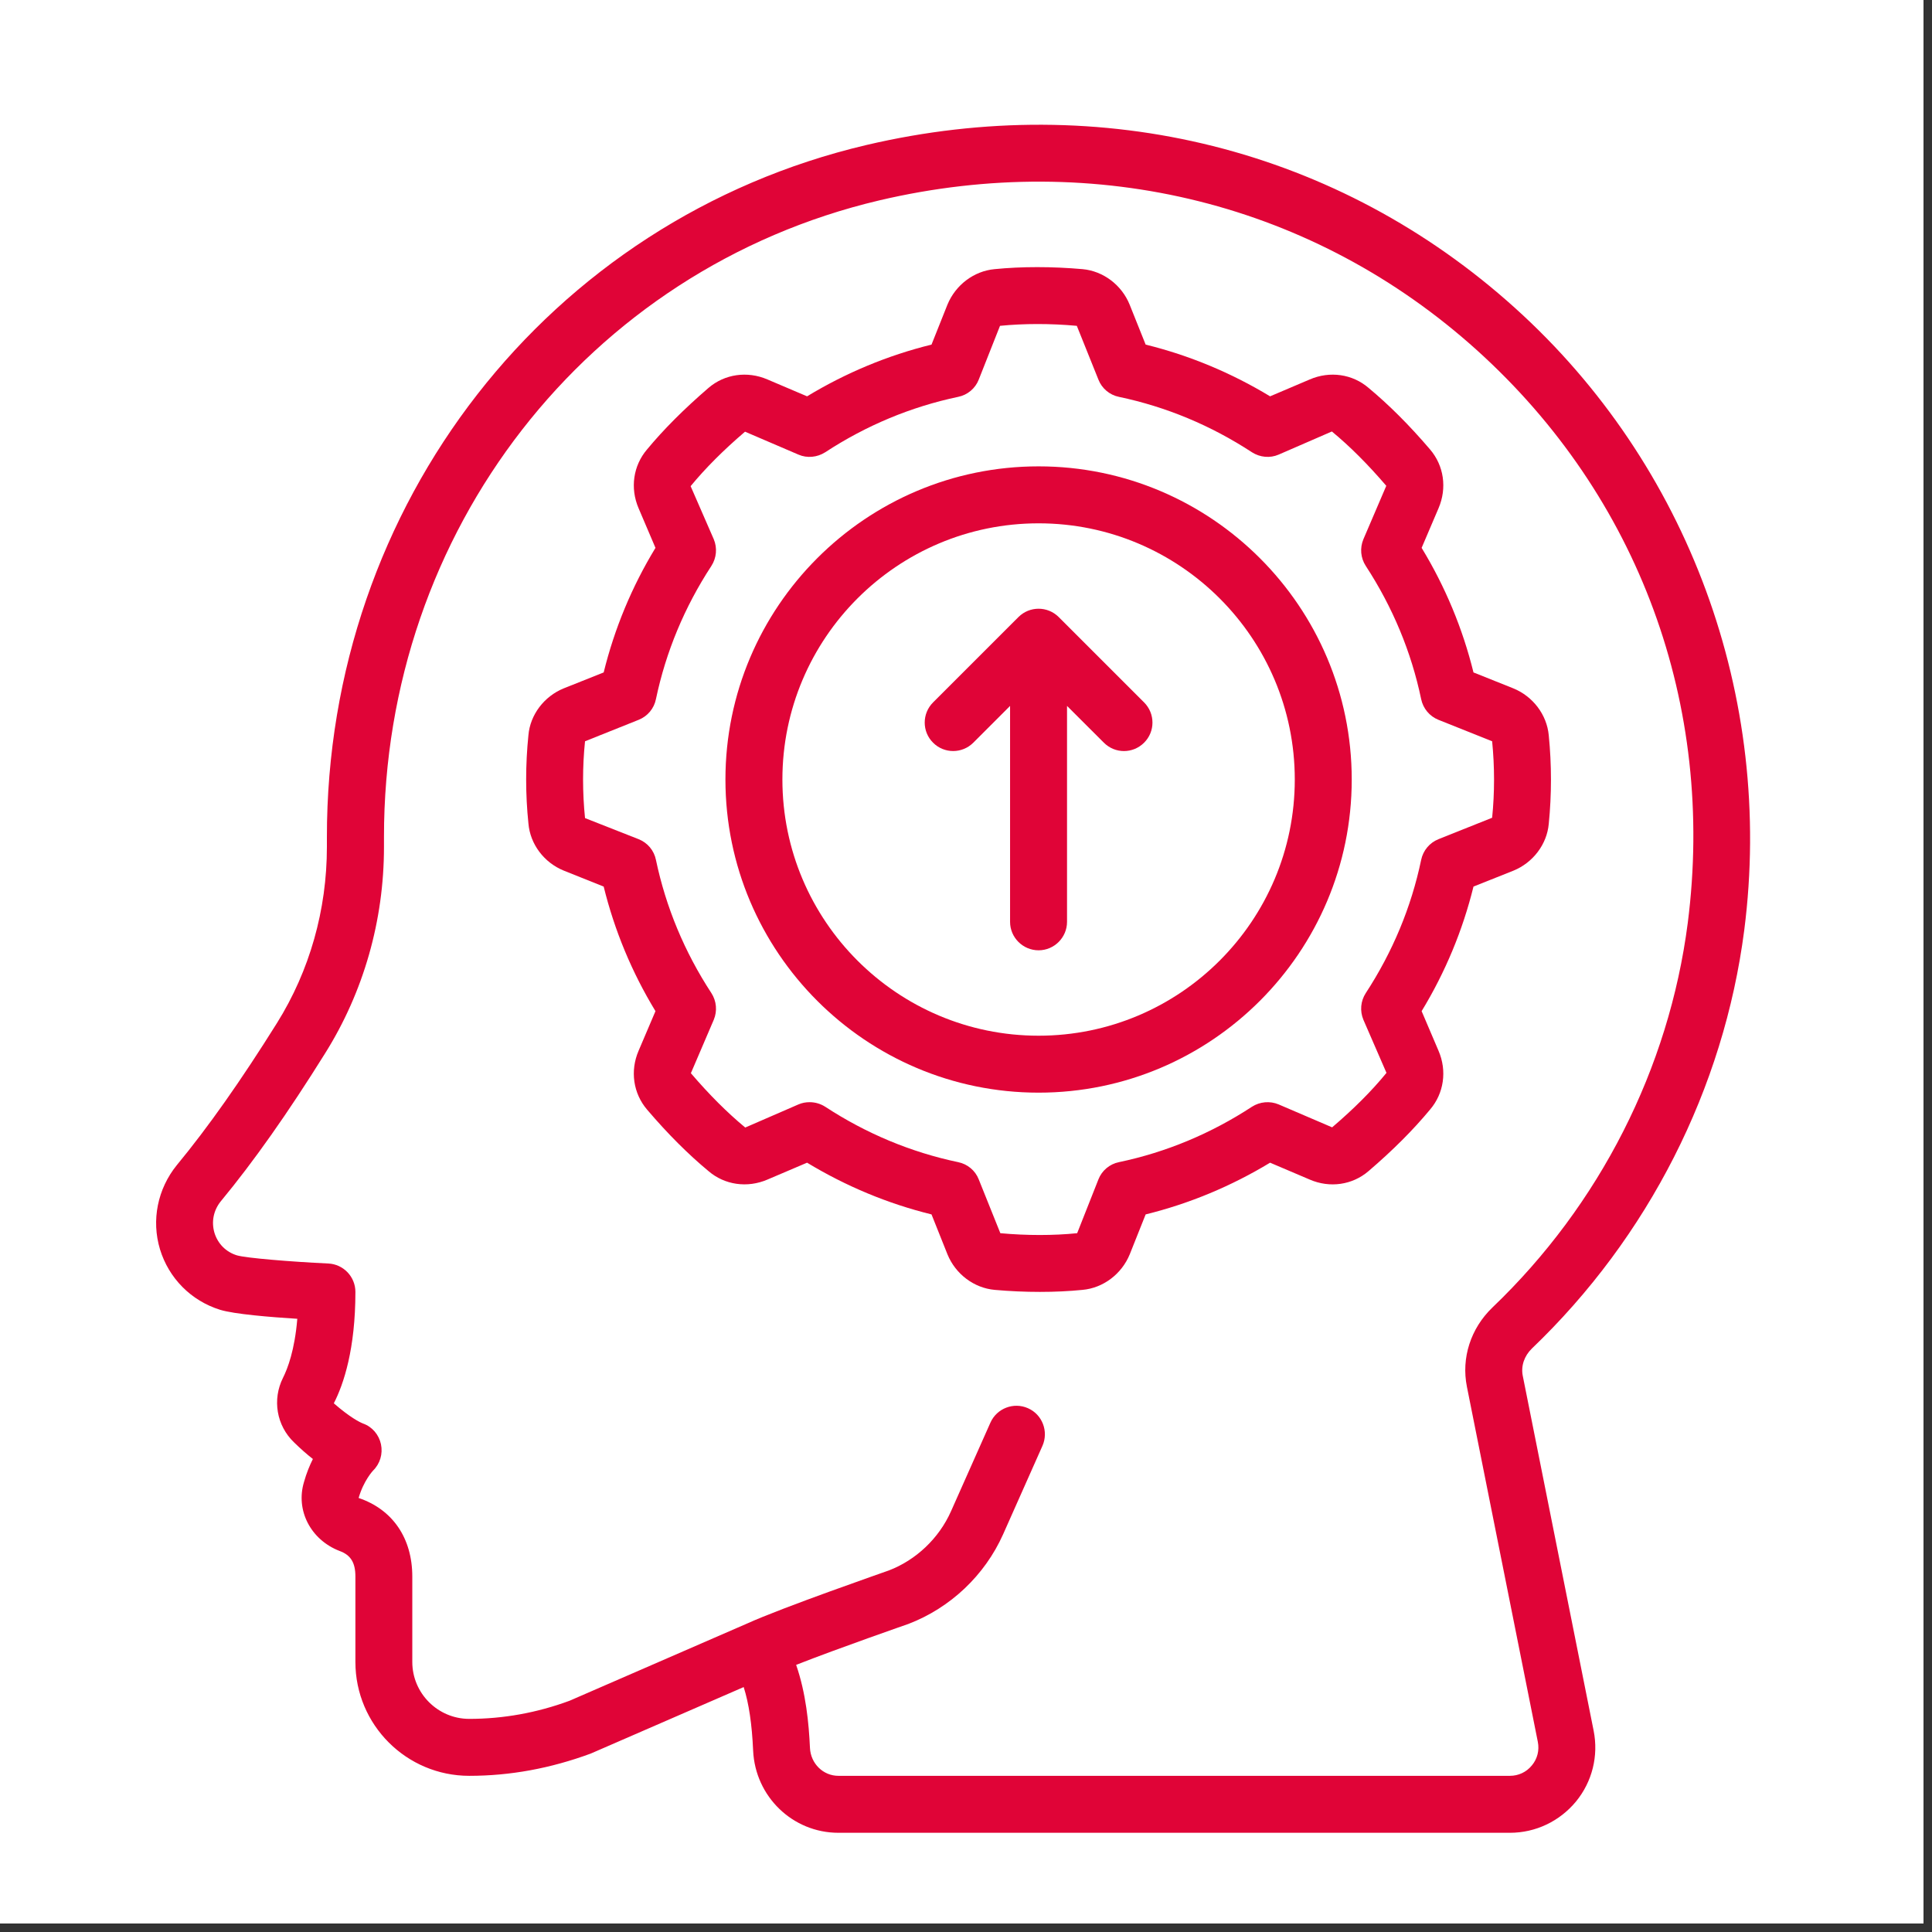
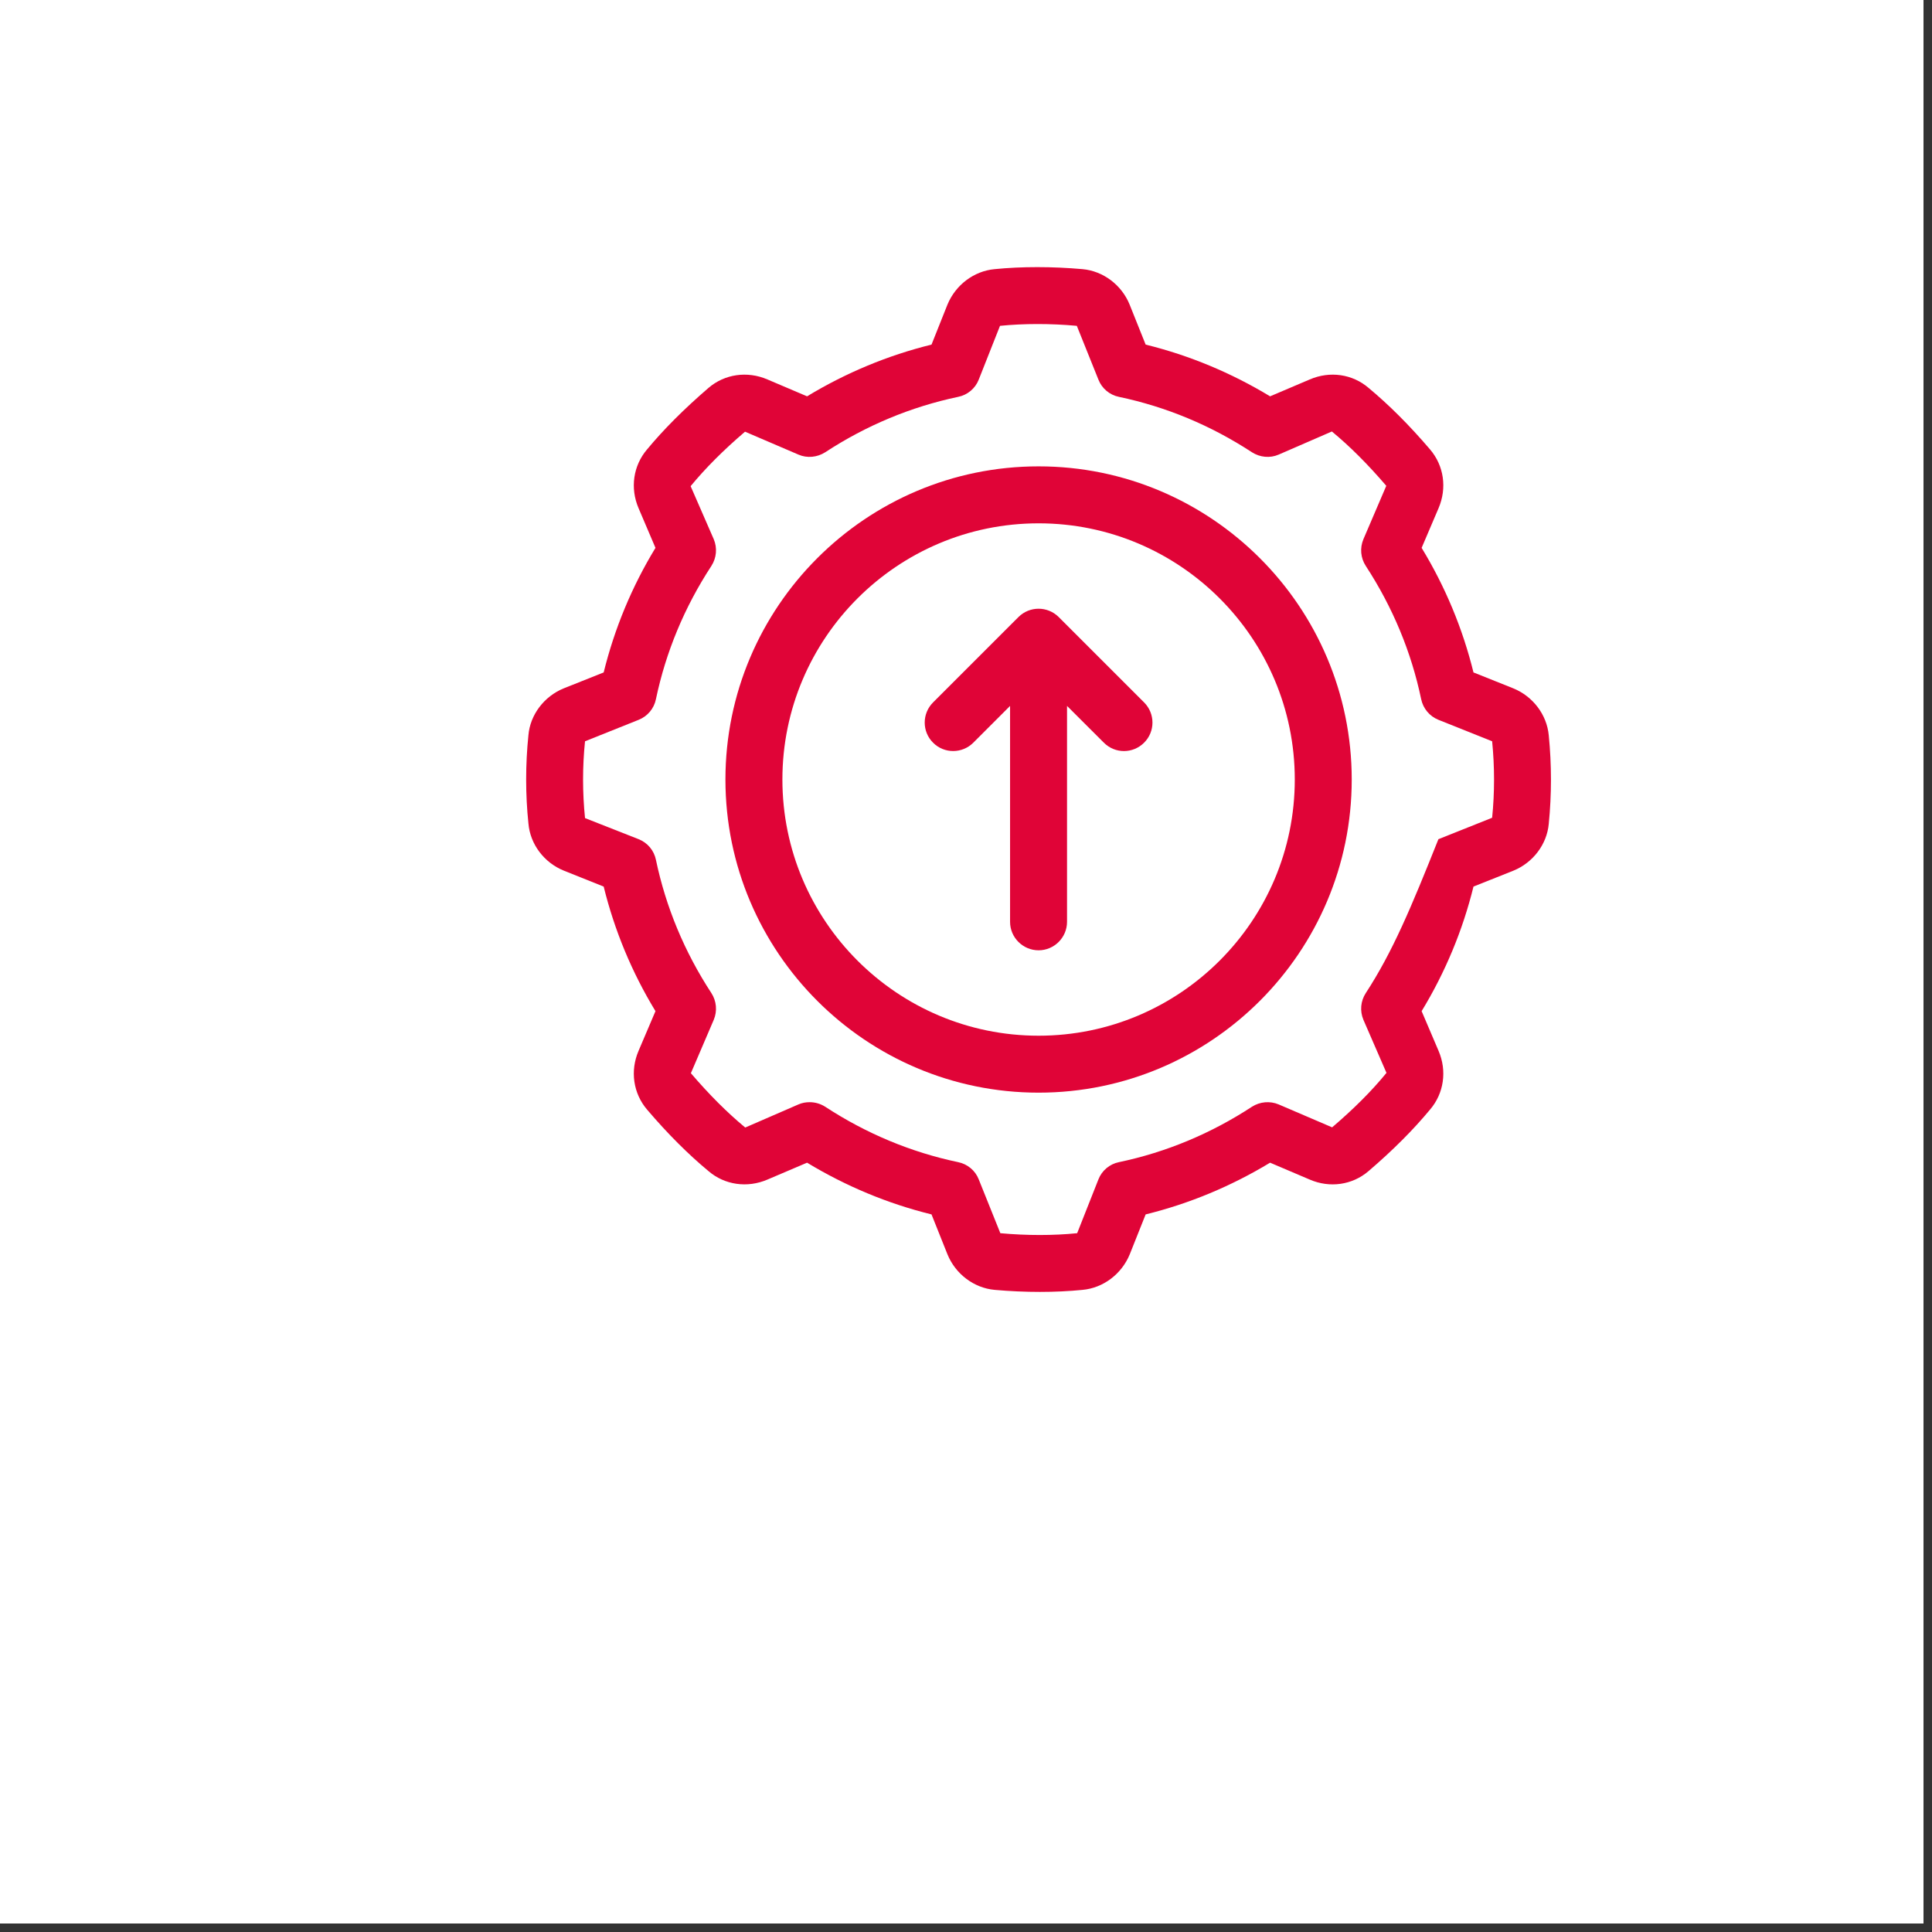
<svg xmlns="http://www.w3.org/2000/svg" width="150" zoomAndPan="magnify" viewBox="0 0 112.5 112.5" height="150" preserveAspectRatio="xMidYMid meet" version="1.0">
  <rect x="0" y="0" width="112.5" height="112.5" fill="#333333" stroke="none" />
  <defs>
    <clipPath id="fdbb67e14c">
      <path d="M 0 0 L 112.004 0 L 112.004 112.004 L 0 112.004 Z M 0 0 " clip-rule="nonzero" />
    </clipPath>
    <clipPath id="74631fed83">
      <path d="M 9 7 L 102 7 L 102 106.824 L 9 106.824 Z M 9 7 " clip-rule="nonzero" />
    </clipPath>
  </defs>
  <g clip-path="url(#fdbb67e14c)">
    <path fill="#ffffff" d="M 0 0 L 112.004 0 L 112.004 112.004 L 0 112.004 Z M 0 0 " fill-opacity="1" fill-rule="nonzero" />
    <path fill="#ffffff" d="M 0 0 L 112.004 0 L 112.004 112.004 L 0 112.004 Z M 0 0 " fill-opacity="1" fill-rule="nonzero" />
  </g>
  <g clip-path="url(#74631fed83)">
-     <path fill="#e00437" d="M 85.418 80.75 L 89.547 101.426 C 89.645 101.918 89.523 102.414 89.203 102.797 C 88.887 103.188 88.422 103.406 87.922 103.406 L 48.82 103.406 C 47.934 103.406 47.207 102.695 47.164 101.781 C 47.098 100.336 46.93 98.594 46.359 96.945 C 48.887 95.953 52.805 94.594 52.895 94.562 C 55.336 93.629 57.344 91.73 58.41 89.344 L 60.703 84.188 C 61.07 83.352 60.695 82.367 59.859 82 C 59.023 81.629 58.043 82.008 57.672 82.84 L 55.379 87.996 C 54.676 89.582 53.332 90.844 51.762 91.445 C 51.508 91.539 45.57 93.598 43.492 94.543 L 33.164 99.035 C 31.273 99.734 29.305 100.09 27.324 100.09 C 25.5 100.09 24.008 98.602 24.008 96.777 L 24.008 91.801 C 24.008 89.582 22.875 87.898 20.883 87.227 C 21.172 86.215 21.723 85.633 21.723 85.633 C 22.133 85.23 22.301 84.656 22.184 84.098 C 22.066 83.547 21.68 83.086 21.148 82.895 C 20.953 82.82 20.391 82.543 19.438 81.715 C 20.016 80.59 20.695 78.547 20.695 75.227 C 20.695 74.348 20 73.613 19.113 73.574 C 16.973 73.473 14.324 73.258 13.793 73.098 C 13.156 72.902 12.684 72.422 12.488 71.789 C 12.297 71.141 12.434 70.473 12.859 69.949 C 14.77 67.637 16.758 64.82 18.938 61.324 C 21.172 57.758 22.359 53.602 22.359 49.32 L 22.359 48.758 C 22.34 30.926 34.199 15.676 51.203 11.668 C 63.875 8.691 76.555 11.875 86 20.391 C 95.426 28.898 99.902 41.059 98.277 53.75 C 97.184 62.211 93.148 70.164 86.906 76.133 C 85.637 77.352 85.082 79.074 85.418 80.75 Z M 101.566 54.172 C 103.309 40.586 98.316 27.035 88.215 17.93 C 77.953 8.672 64.188 5.219 50.445 8.445 C 31.934 12.801 19.016 29.383 19.035 48.758 L 19.035 49.32 C 19.035 52.98 18.031 56.527 16.129 59.57 C 14.023 62.938 12.113 65.645 10.297 67.844 C 9.176 69.227 8.805 71.051 9.316 72.746 C 9.828 74.43 11.129 75.746 12.82 76.27 C 13.645 76.523 15.734 76.695 17.312 76.793 C 17.16 78.621 16.75 79.688 16.48 80.227 C 15.844 81.496 16.102 83.012 17.121 83.988 C 17.496 84.355 17.863 84.68 18.219 84.957 C 18.027 85.34 17.844 85.789 17.703 86.293 C 17.203 87.938 18.086 89.66 19.773 90.312 C 20.422 90.547 20.695 90.992 20.695 91.801 L 20.695 96.777 C 20.695 100.434 23.664 103.406 27.324 103.406 C 29.699 103.406 32.051 102.977 34.402 102.109 L 43.305 98.238 C 43.609 99.195 43.785 100.395 43.855 101.938 C 43.977 104.617 46.16 106.723 48.82 106.723 L 87.922 106.723 C 89.418 106.723 90.816 106.055 91.77 104.902 C 92.715 103.75 93.09 102.242 92.797 100.777 L 88.668 80.102 C 88.559 79.539 88.758 78.957 89.199 78.527 C 95.984 72.035 100.375 63.383 101.566 54.172 " fill-opacity="1" fill-rule="nonzero" />
-   </g>
+     </g>
  <path fill="#e00437" d="M 60.477 60.309 C 52.246 60.309 45.559 53.621 45.559 45.391 C 45.559 37.16 52.246 30.473 60.477 30.473 C 68.707 30.473 75.395 37.16 75.395 45.391 C 75.395 53.621 68.707 60.309 60.477 60.309 Z M 60.477 27.156 C 50.422 27.156 42.242 35.336 42.242 45.391 C 42.242 55.445 50.422 63.625 60.477 63.625 C 70.531 63.625 78.711 55.445 78.711 45.391 C 78.711 35.336 70.531 27.156 60.477 27.156 " fill-opacity="1" fill-rule="nonzero" />
-   <path fill="#e00437" d="M 86.887 47.617 L 83.758 48.867 C 83.242 49.074 82.867 49.527 82.754 50.07 C 82.18 52.824 81.09 55.434 79.531 57.824 C 79.227 58.289 79.176 58.871 79.391 59.383 L 80.734 62.473 C 79.875 63.527 78.824 64.574 77.57 65.645 L 74.453 64.309 C 73.949 64.098 73.367 64.148 72.902 64.445 C 70.512 66.008 67.91 67.094 65.156 67.672 C 64.613 67.781 64.16 68.164 63.961 68.676 L 62.723 71.809 C 61.344 71.949 59.781 71.949 58.25 71.809 L 56.992 68.676 C 56.793 68.164 56.34 67.781 55.793 67.672 C 53.043 67.094 50.441 66.008 48.051 64.445 C 47.777 64.27 47.461 64.18 47.145 64.18 C 46.922 64.18 46.703 64.219 46.496 64.309 L 43.395 65.656 C 42.348 64.789 41.297 63.742 40.23 62.492 L 41.562 59.383 C 41.777 58.871 41.723 58.289 41.422 57.824 C 39.859 55.434 38.773 52.824 38.195 50.07 C 38.086 49.527 37.711 49.074 37.191 48.867 L 34.066 47.637 C 33.914 46.148 33.914 44.633 34.066 43.164 L 37.191 41.914 C 37.711 41.707 38.086 41.254 38.195 40.711 C 38.773 37.957 39.859 35.348 41.422 32.957 C 41.723 32.492 41.777 31.91 41.562 31.398 L 40.215 28.309 C 41.078 27.262 42.125 26.211 43.383 25.137 L 46.496 26.473 C 47 26.691 47.586 26.633 48.051 26.336 C 50.441 24.773 53.043 23.688 55.793 23.109 C 56.34 23 56.793 22.617 56.992 22.105 L 58.23 18.973 C 59.609 18.836 61.168 18.832 62.703 18.973 L 63.961 22.105 C 64.16 22.617 64.613 23 65.156 23.109 C 67.91 23.688 70.512 24.773 72.902 26.336 C 73.367 26.633 73.949 26.691 74.453 26.473 L 77.555 25.125 C 78.598 25.984 79.648 27.035 80.723 28.289 L 79.391 31.398 C 79.176 31.91 79.227 32.492 79.531 32.957 C 81.09 35.348 82.18 37.957 82.754 40.711 C 82.867 41.254 83.242 41.707 83.758 41.914 L 86.887 43.164 C 87.035 44.652 87.035 46.156 86.887 47.617 Z M 90.184 47.973 C 90.355 46.266 90.355 44.531 90.184 42.82 C 90.074 41.617 89.262 40.547 88.117 40.082 L 85.801 39.156 C 85.172 36.605 84.16 34.168 82.781 31.902 L 83.766 29.594 C 84.27 28.418 84.078 27.113 83.273 26.172 C 82.043 24.73 80.859 23.559 79.691 22.586 C 78.754 21.781 77.441 21.59 76.27 22.094 L 73.957 23.078 C 71.691 21.707 69.262 20.695 66.711 20.066 L 65.777 17.734 C 65.312 16.59 64.238 15.781 63.035 15.672 C 61.258 15.516 59.484 15.516 57.918 15.672 C 56.715 15.781 55.641 16.59 55.168 17.742 L 54.242 20.066 C 51.688 20.695 49.262 21.707 46.996 23.078 L 44.684 22.094 C 43.512 21.59 42.195 21.781 41.258 22.586 C 39.82 23.824 38.641 25.008 37.676 26.172 C 36.875 27.113 36.68 28.418 37.184 29.594 L 38.168 31.902 C 36.789 34.168 35.781 36.605 35.152 39.156 L 32.828 40.082 C 31.684 40.547 30.871 41.621 30.77 42.809 C 30.594 44.523 30.594 46.258 30.77 47.949 C 30.871 49.16 31.684 50.234 32.836 50.699 L 35.152 51.625 C 35.781 54.176 36.789 56.613 38.168 58.879 L 37.184 61.188 C 36.68 62.359 36.875 63.668 37.676 64.609 C 38.902 66.047 40.086 67.223 41.258 68.195 C 42.195 69 43.512 69.191 44.684 68.688 L 46.996 67.703 C 49.262 69.074 51.688 70.086 54.242 70.715 L 55.172 73.043 C 55.641 74.191 56.715 75 57.918 75.109 C 58.797 75.188 59.691 75.227 60.555 75.227 C 61.414 75.227 62.25 75.188 63.035 75.109 C 64.238 75 65.312 74.191 65.785 73.039 L 66.711 70.715 C 69.262 70.086 71.691 69.074 73.957 67.703 L 76.27 68.688 C 77.434 69.191 78.746 69.004 79.688 68.195 C 81.125 66.965 82.301 65.781 83.273 64.609 C 84.078 63.668 84.27 62.359 83.766 61.188 L 82.781 58.879 C 84.16 56.613 85.172 54.176 85.801 51.625 L 88.125 50.699 C 89.27 50.234 90.078 49.16 90.184 47.973 " fill-opacity="1" fill-rule="nonzero" />
+   <path fill="#e00437" d="M 86.887 47.617 L 83.758 48.867 C 82.18 52.824 81.09 55.434 79.531 57.824 C 79.227 58.289 79.176 58.871 79.391 59.383 L 80.734 62.473 C 79.875 63.527 78.824 64.574 77.57 65.645 L 74.453 64.309 C 73.949 64.098 73.367 64.148 72.902 64.445 C 70.512 66.008 67.91 67.094 65.156 67.672 C 64.613 67.781 64.16 68.164 63.961 68.676 L 62.723 71.809 C 61.344 71.949 59.781 71.949 58.25 71.809 L 56.992 68.676 C 56.793 68.164 56.34 67.781 55.793 67.672 C 53.043 67.094 50.441 66.008 48.051 64.445 C 47.777 64.27 47.461 64.18 47.145 64.18 C 46.922 64.18 46.703 64.219 46.496 64.309 L 43.395 65.656 C 42.348 64.789 41.297 63.742 40.23 62.492 L 41.562 59.383 C 41.777 58.871 41.723 58.289 41.422 57.824 C 39.859 55.434 38.773 52.824 38.195 50.07 C 38.086 49.527 37.711 49.074 37.191 48.867 L 34.066 47.637 C 33.914 46.148 33.914 44.633 34.066 43.164 L 37.191 41.914 C 37.711 41.707 38.086 41.254 38.195 40.711 C 38.773 37.957 39.859 35.348 41.422 32.957 C 41.723 32.492 41.777 31.91 41.562 31.398 L 40.215 28.309 C 41.078 27.262 42.125 26.211 43.383 25.137 L 46.496 26.473 C 47 26.691 47.586 26.633 48.051 26.336 C 50.441 24.773 53.043 23.688 55.793 23.109 C 56.34 23 56.793 22.617 56.992 22.105 L 58.23 18.973 C 59.609 18.836 61.168 18.832 62.703 18.973 L 63.961 22.105 C 64.16 22.617 64.613 23 65.156 23.109 C 67.91 23.688 70.512 24.773 72.902 26.336 C 73.367 26.633 73.949 26.691 74.453 26.473 L 77.555 25.125 C 78.598 25.984 79.648 27.035 80.723 28.289 L 79.391 31.398 C 79.176 31.91 79.227 32.492 79.531 32.957 C 81.09 35.348 82.18 37.957 82.754 40.711 C 82.867 41.254 83.242 41.707 83.758 41.914 L 86.887 43.164 C 87.035 44.652 87.035 46.156 86.887 47.617 Z M 90.184 47.973 C 90.355 46.266 90.355 44.531 90.184 42.82 C 90.074 41.617 89.262 40.547 88.117 40.082 L 85.801 39.156 C 85.172 36.605 84.16 34.168 82.781 31.902 L 83.766 29.594 C 84.27 28.418 84.078 27.113 83.273 26.172 C 82.043 24.73 80.859 23.559 79.691 22.586 C 78.754 21.781 77.441 21.59 76.27 22.094 L 73.957 23.078 C 71.691 21.707 69.262 20.695 66.711 20.066 L 65.777 17.734 C 65.312 16.59 64.238 15.781 63.035 15.672 C 61.258 15.516 59.484 15.516 57.918 15.672 C 56.715 15.781 55.641 16.59 55.168 17.742 L 54.242 20.066 C 51.688 20.695 49.262 21.707 46.996 23.078 L 44.684 22.094 C 43.512 21.59 42.195 21.781 41.258 22.586 C 39.82 23.824 38.641 25.008 37.676 26.172 C 36.875 27.113 36.68 28.418 37.184 29.594 L 38.168 31.902 C 36.789 34.168 35.781 36.605 35.152 39.156 L 32.828 40.082 C 31.684 40.547 30.871 41.621 30.77 42.809 C 30.594 44.523 30.594 46.258 30.77 47.949 C 30.871 49.16 31.684 50.234 32.836 50.699 L 35.152 51.625 C 35.781 54.176 36.789 56.613 38.168 58.879 L 37.184 61.188 C 36.68 62.359 36.875 63.668 37.676 64.609 C 38.902 66.047 40.086 67.223 41.258 68.195 C 42.195 69 43.512 69.191 44.684 68.688 L 46.996 67.703 C 49.262 69.074 51.688 70.086 54.242 70.715 L 55.172 73.043 C 55.641 74.191 56.715 75 57.918 75.109 C 58.797 75.188 59.691 75.227 60.555 75.227 C 61.414 75.227 62.25 75.188 63.035 75.109 C 64.238 75 65.312 74.191 65.785 73.039 L 66.711 70.715 C 69.262 70.086 71.691 69.074 73.957 67.703 L 76.27 68.688 C 77.434 69.191 78.746 69.004 79.688 68.195 C 81.125 66.965 82.301 65.781 83.273 64.609 C 84.078 63.668 84.27 62.359 83.766 61.188 L 82.781 58.879 C 84.16 56.613 85.172 54.176 85.801 51.625 L 88.125 50.699 C 89.27 50.234 90.078 49.16 90.184 47.973 " fill-opacity="1" fill-rule="nonzero" />
  <path fill="#e00437" d="M 61.648 35.93 C 61 35.285 59.953 35.285 59.305 35.93 L 54.332 40.902 C 53.684 41.551 53.684 42.602 54.332 43.246 C 54.977 43.895 56.027 43.895 56.676 43.246 L 58.816 41.105 L 58.816 53.68 C 58.816 54.59 59.562 55.336 60.477 55.336 C 61.387 55.336 62.133 54.59 62.133 53.68 L 62.133 41.105 L 64.277 43.246 C 64.602 43.57 65.02 43.734 65.449 43.734 C 65.875 43.734 66.297 43.57 66.621 43.246 C 67.27 42.602 67.27 41.551 66.621 40.902 L 61.648 35.93 " fill-opacity="1" fill-rule="nonzero" />
</svg>